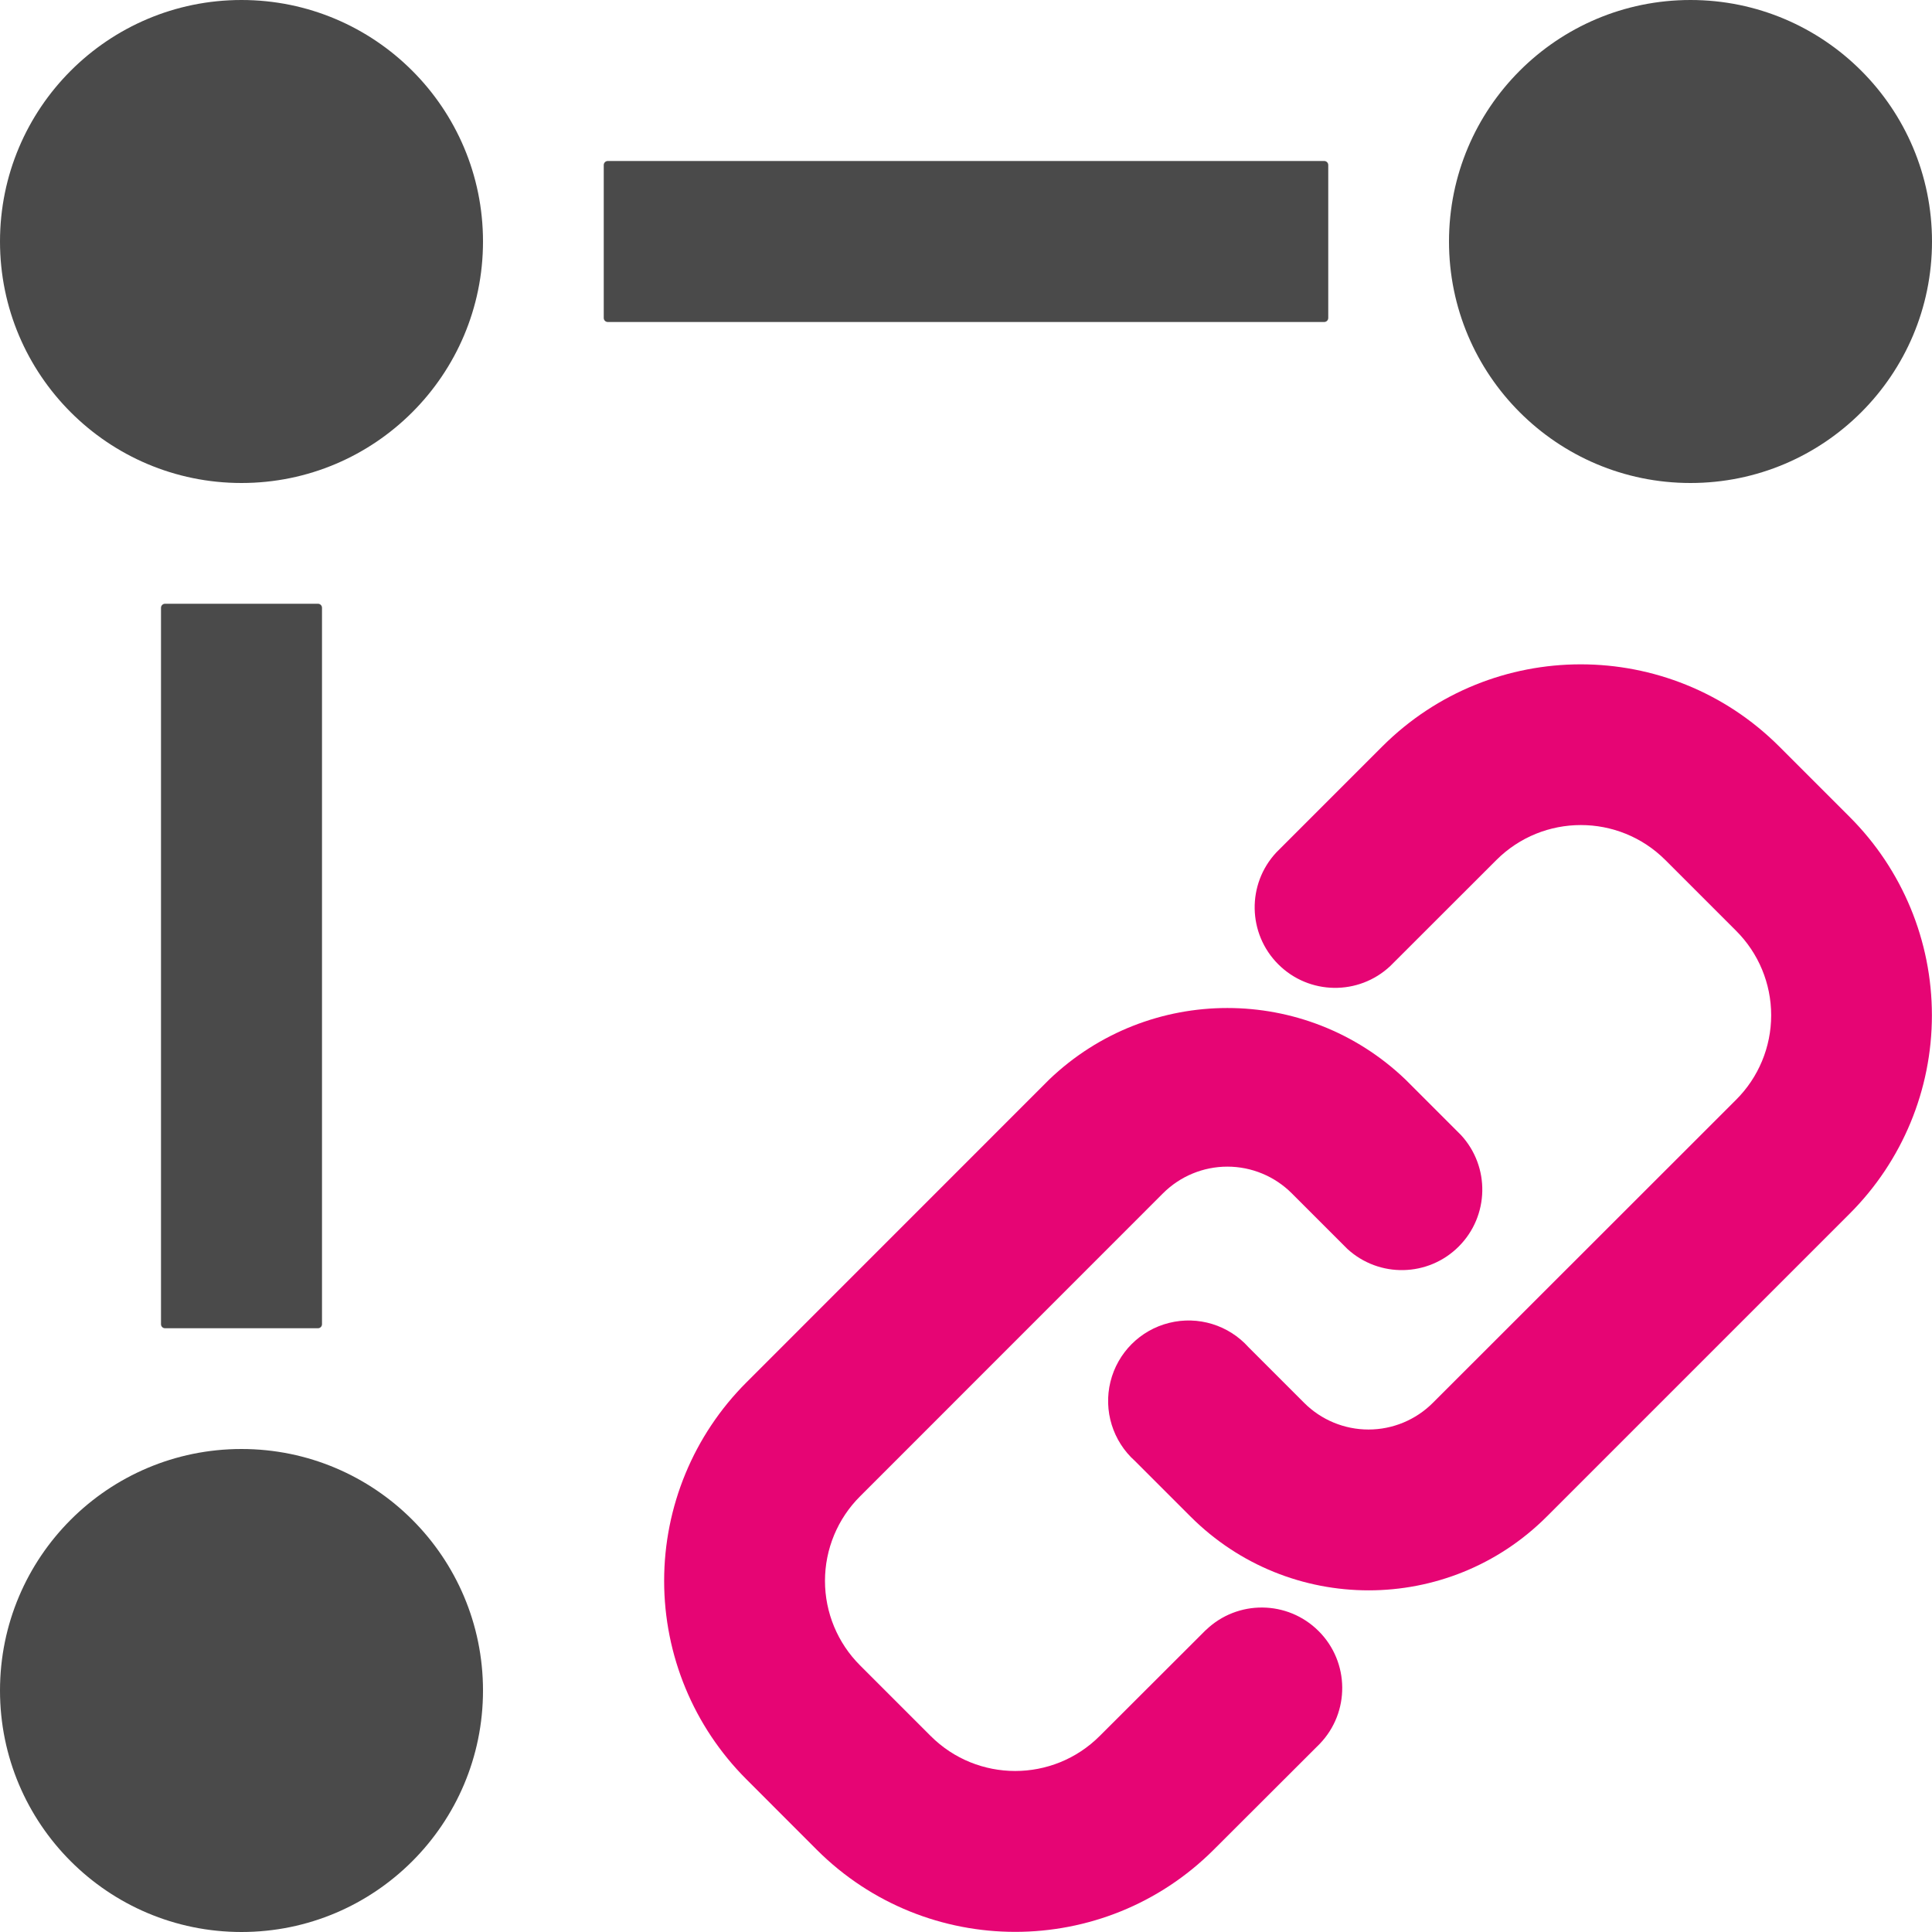
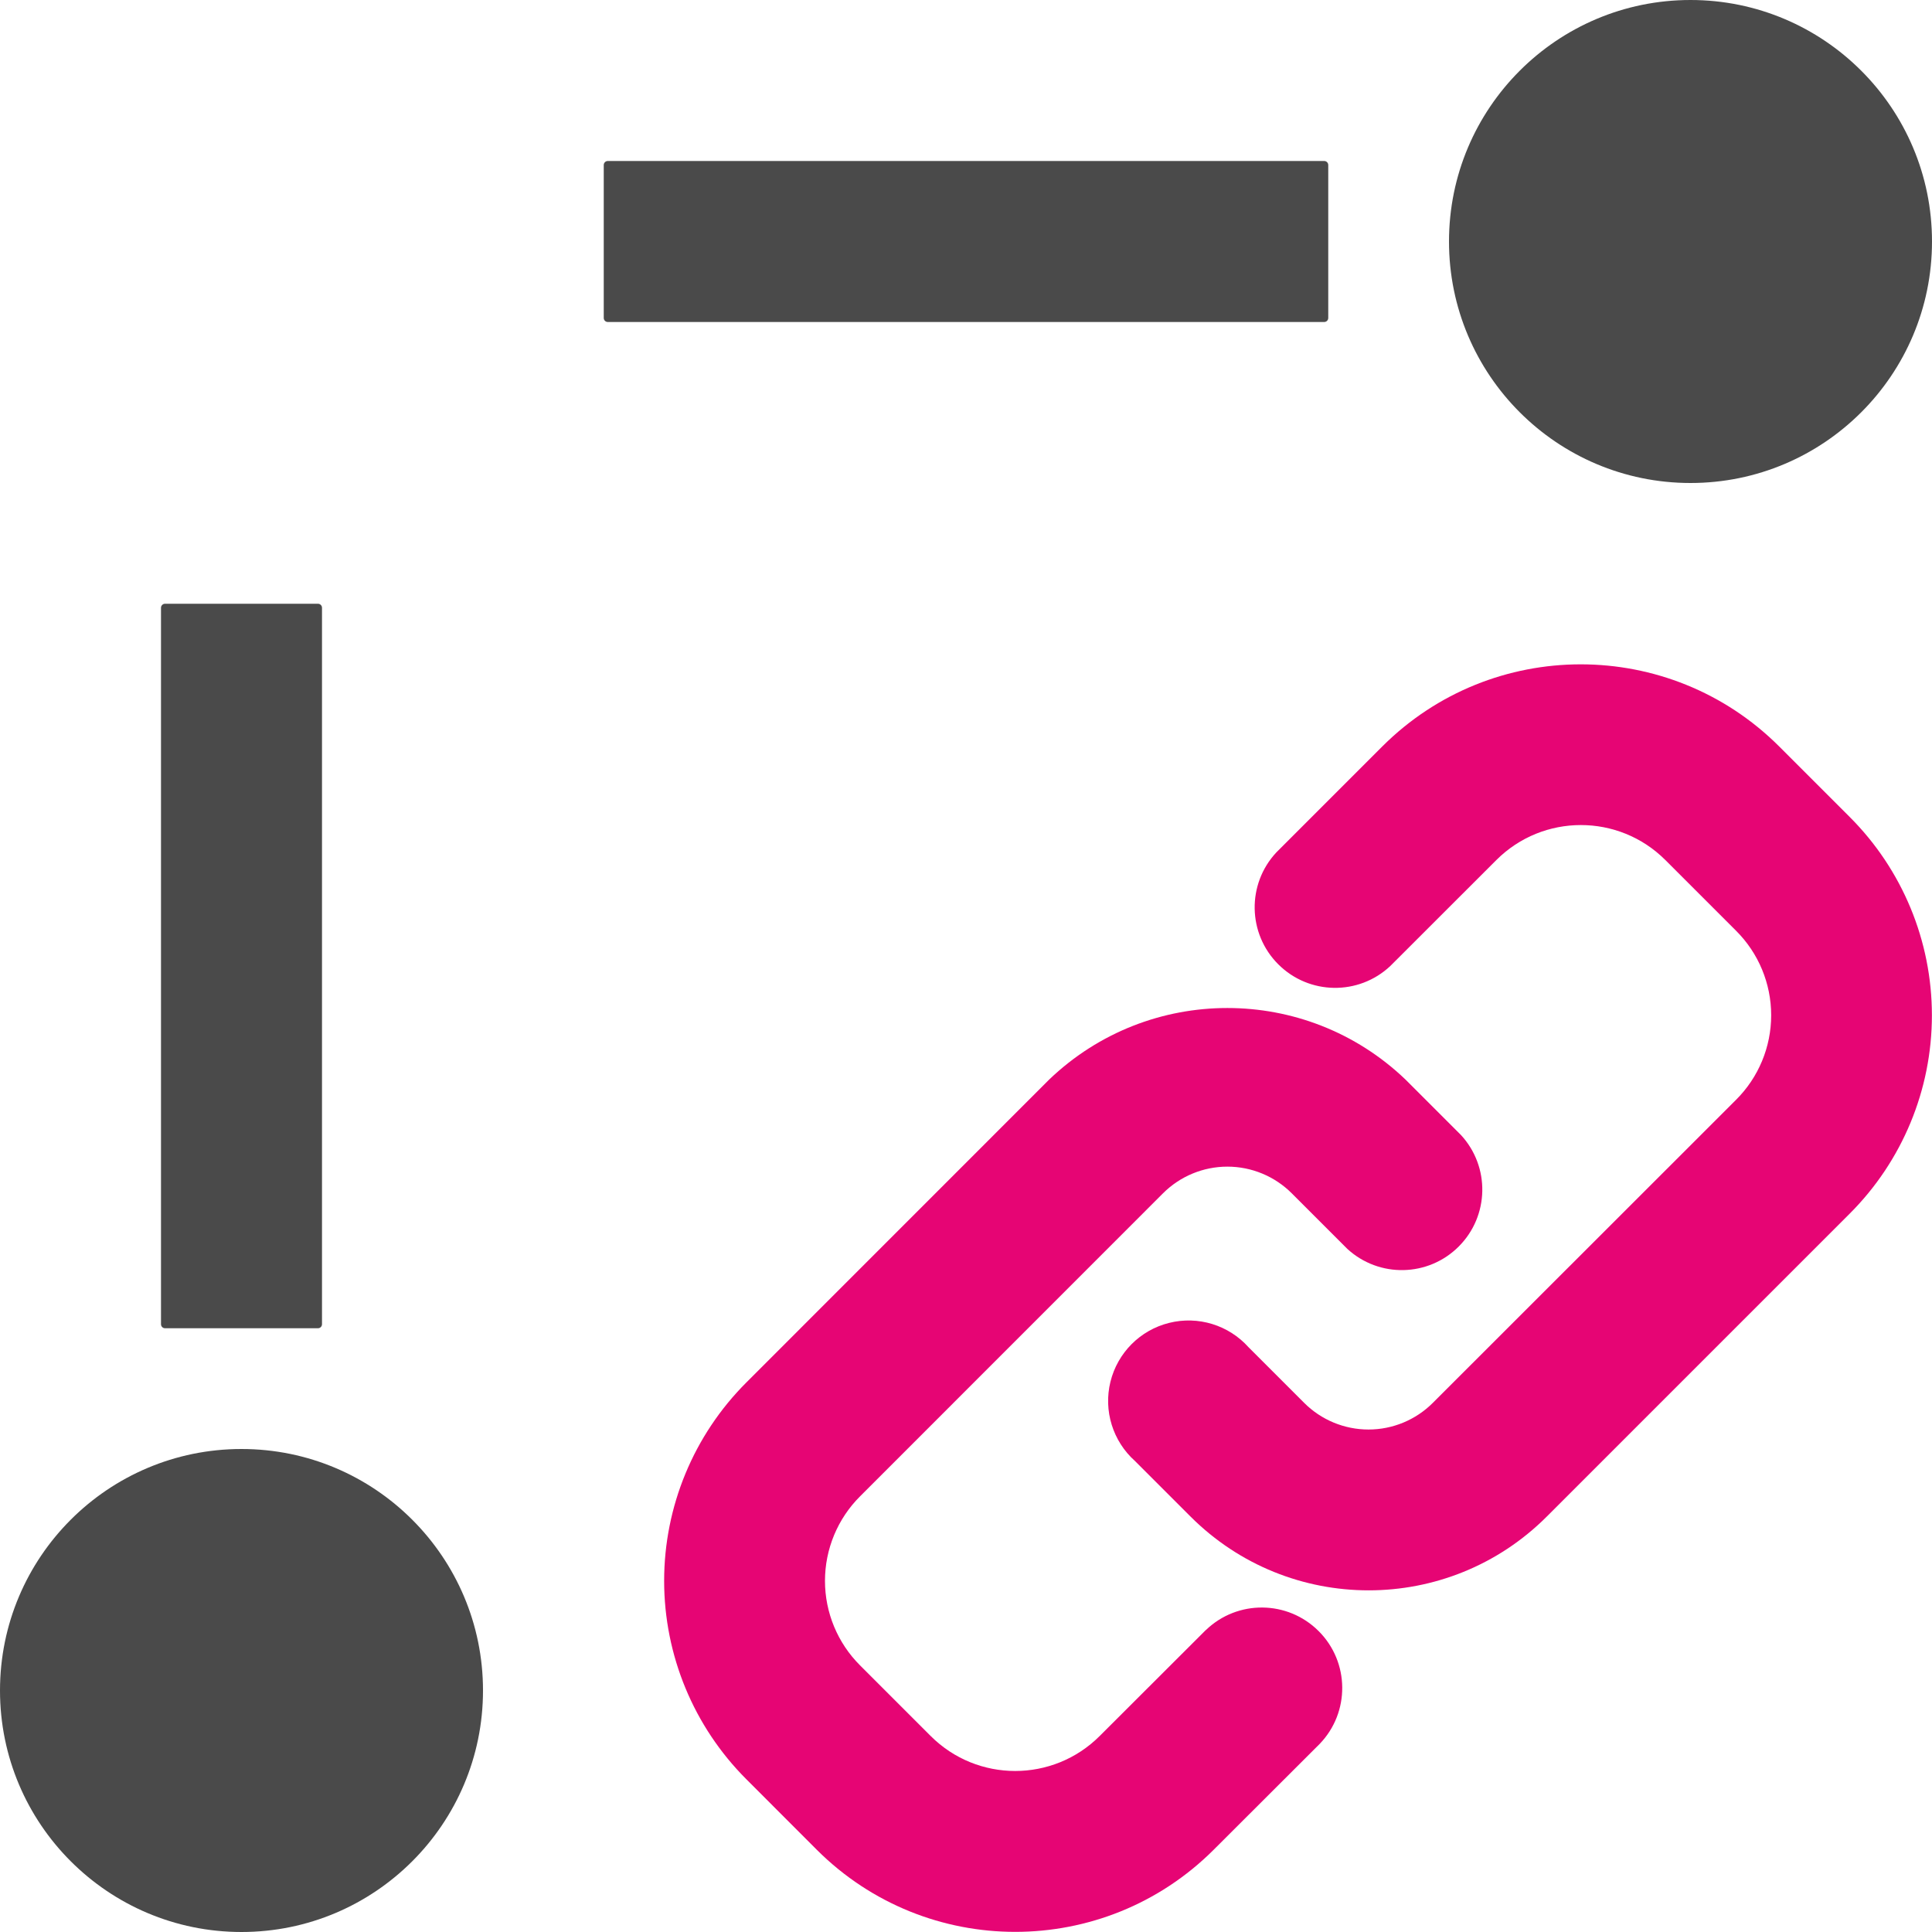
<svg xmlns="http://www.w3.org/2000/svg" width="120" height="120" viewBox="0 0 120 120" fill="none">
  <path d="M37.5 10.25C37.5 10.112 37.612 10 37.75 10H82.25C82.388 10 82.5 10.112 82.5 10.25V19.75C82.5 19.888 82.388 20 82.25 20H37.75C37.612 20 37.5 19.888 37.5 19.75V10.25Z" fill="#4A4A4A" />
  <path d="M10 37.75C10 37.612 10.112 37.5 10.25 37.5H19.75C19.888 37.5 20 37.612 20 37.75V82.25C20 82.388 19.888 82.5 19.75 82.5H10.25C10.112 82.5 10 82.388 10 82.25V37.75Z" fill="#4A4A4A" />
  <path d="M105 30C113.284 30 120 23.284 120 15C120 6.716 113.284 0 105 0C96.716 0 90 6.716 90 15C90 23.284 96.716 30 105 30Z" fill="#4A4A4A" />
-   <path d="M15 30C23.284 30 30 23.284 30 15C30 6.716 23.284 0 15 0C6.716 0 0 6.716 0 15C0 23.284 6.716 30 15 30Z" fill="#4A4A4A" />
  <path d="M15 120C23.284 120 30 113.284 30 105C30 96.716 23.284 90 15 90C6.716 90 0 96.716 0 105C0 113.284 6.716 120 15 120Z" fill="#4A4A4A" />
  <path d="M74.895 101.245L68.305 107.825C65.405 110.724 60.705 110.724 57.805 107.825L53.42 103.44C52.025 102.049 51.241 100.16 51.241 98.19C51.241 96.22 52.025 94.331 53.42 92.94L72.235 74.12C73.296 73.059 74.734 72.462 76.235 72.462C77.735 72.462 79.174 73.059 80.235 74.12L83.685 77.57C85.659 79.384 88.712 79.319 90.606 77.422C92.501 75.525 92.562 72.471 90.745 70.5L87.295 67.05C81.108 61.129 71.357 61.129 65.17 67.05L46.355 85.87C43.087 89.137 41.251 93.569 41.251 98.19C41.251 102.811 43.087 107.243 46.355 110.51L50.74 114.9C57.548 121.689 68.566 121.689 75.375 114.9L81.965 108.32C83.86 106.358 83.833 103.239 81.904 101.311C79.975 99.382 76.857 99.355 74.895 101.25V101.245Z" fill="#E60574" />
  <path d="M110.5 46.355C103.691 39.566 92.674 39.566 85.865 46.355L79.28 52.94C77.435 54.911 77.487 57.99 79.398 59.897C81.309 61.804 84.388 61.85 86.355 60L92.94 53.42C95.84 50.521 100.54 50.521 103.44 53.42L107.83 57.81C109.226 59.201 110.011 61.09 110.011 63.06C110.011 65.031 109.226 66.92 107.83 68.31L89 87.13C87.94 88.193 86.501 88.79 85 88.79C83.499 88.79 82.06 88.193 81 87.13L77.55 83.68C76.313 82.3 74.414 81.718 72.616 82.167C70.818 82.615 69.416 84.022 68.972 85.821C68.529 87.62 69.117 89.517 70.5 90.75L73.95 94.2C80.059 100.306 89.961 100.306 96.07 94.2L114.89 75.38C118.158 72.114 119.994 67.683 119.994 63.063C119.994 58.442 118.158 54.011 114.89 50.745L110.5 46.355Z" fill="#E60574" />
</svg>